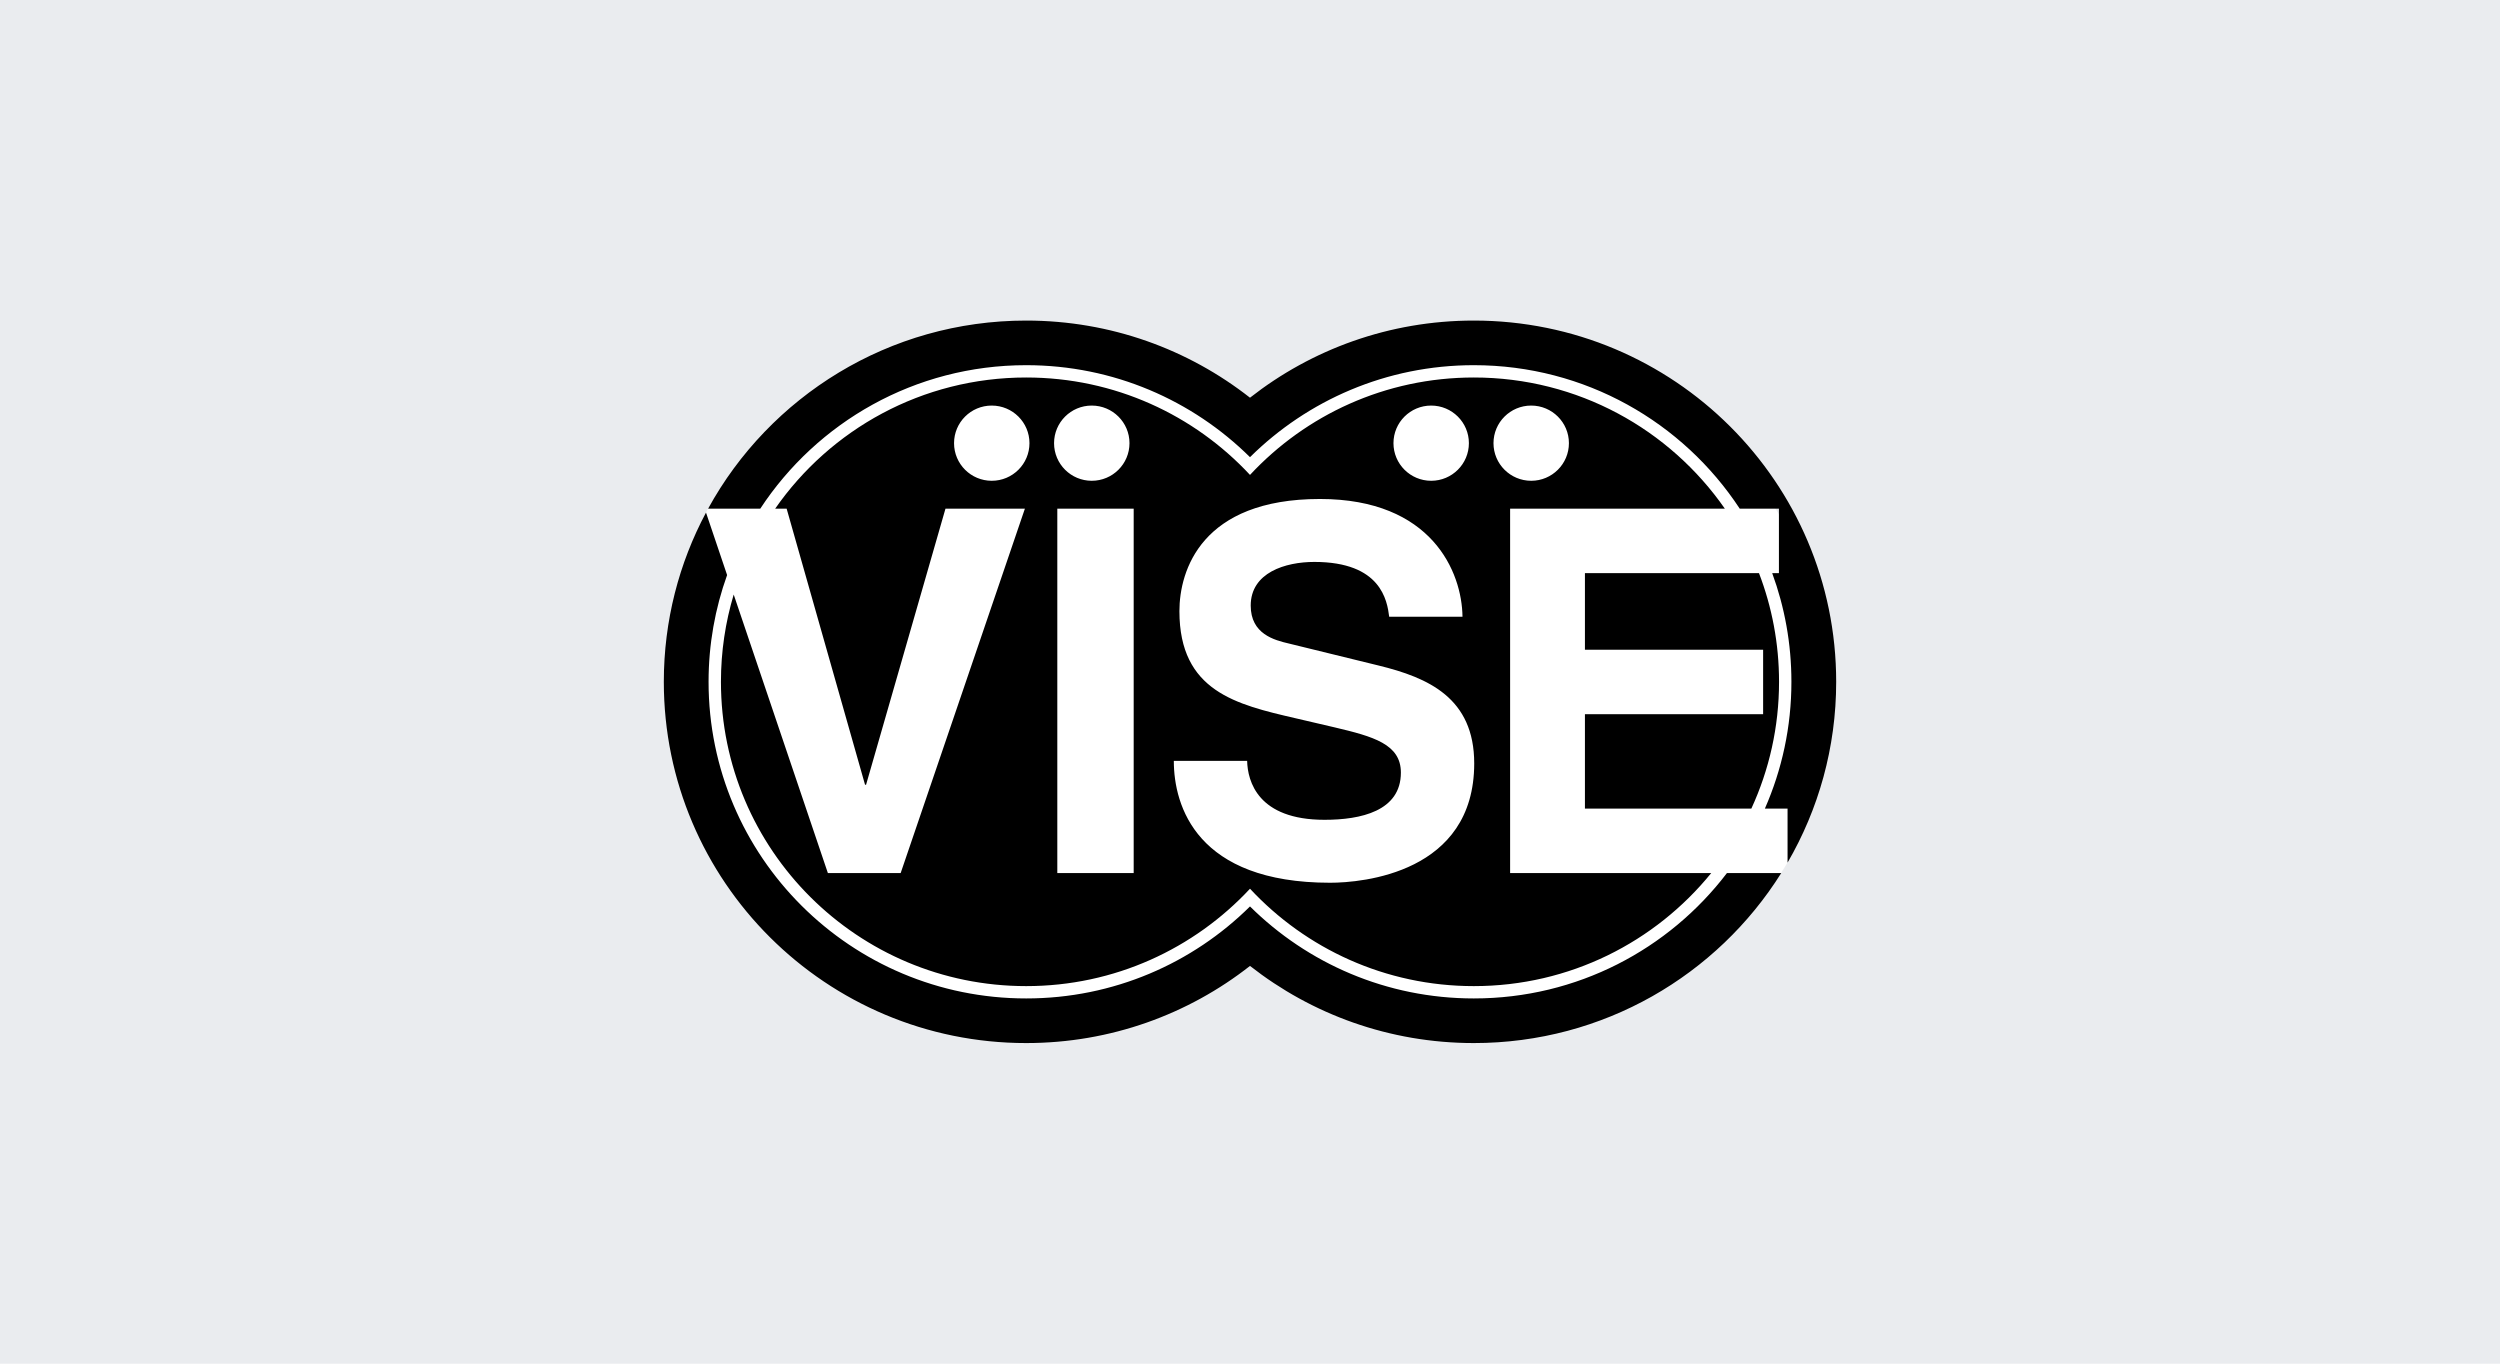
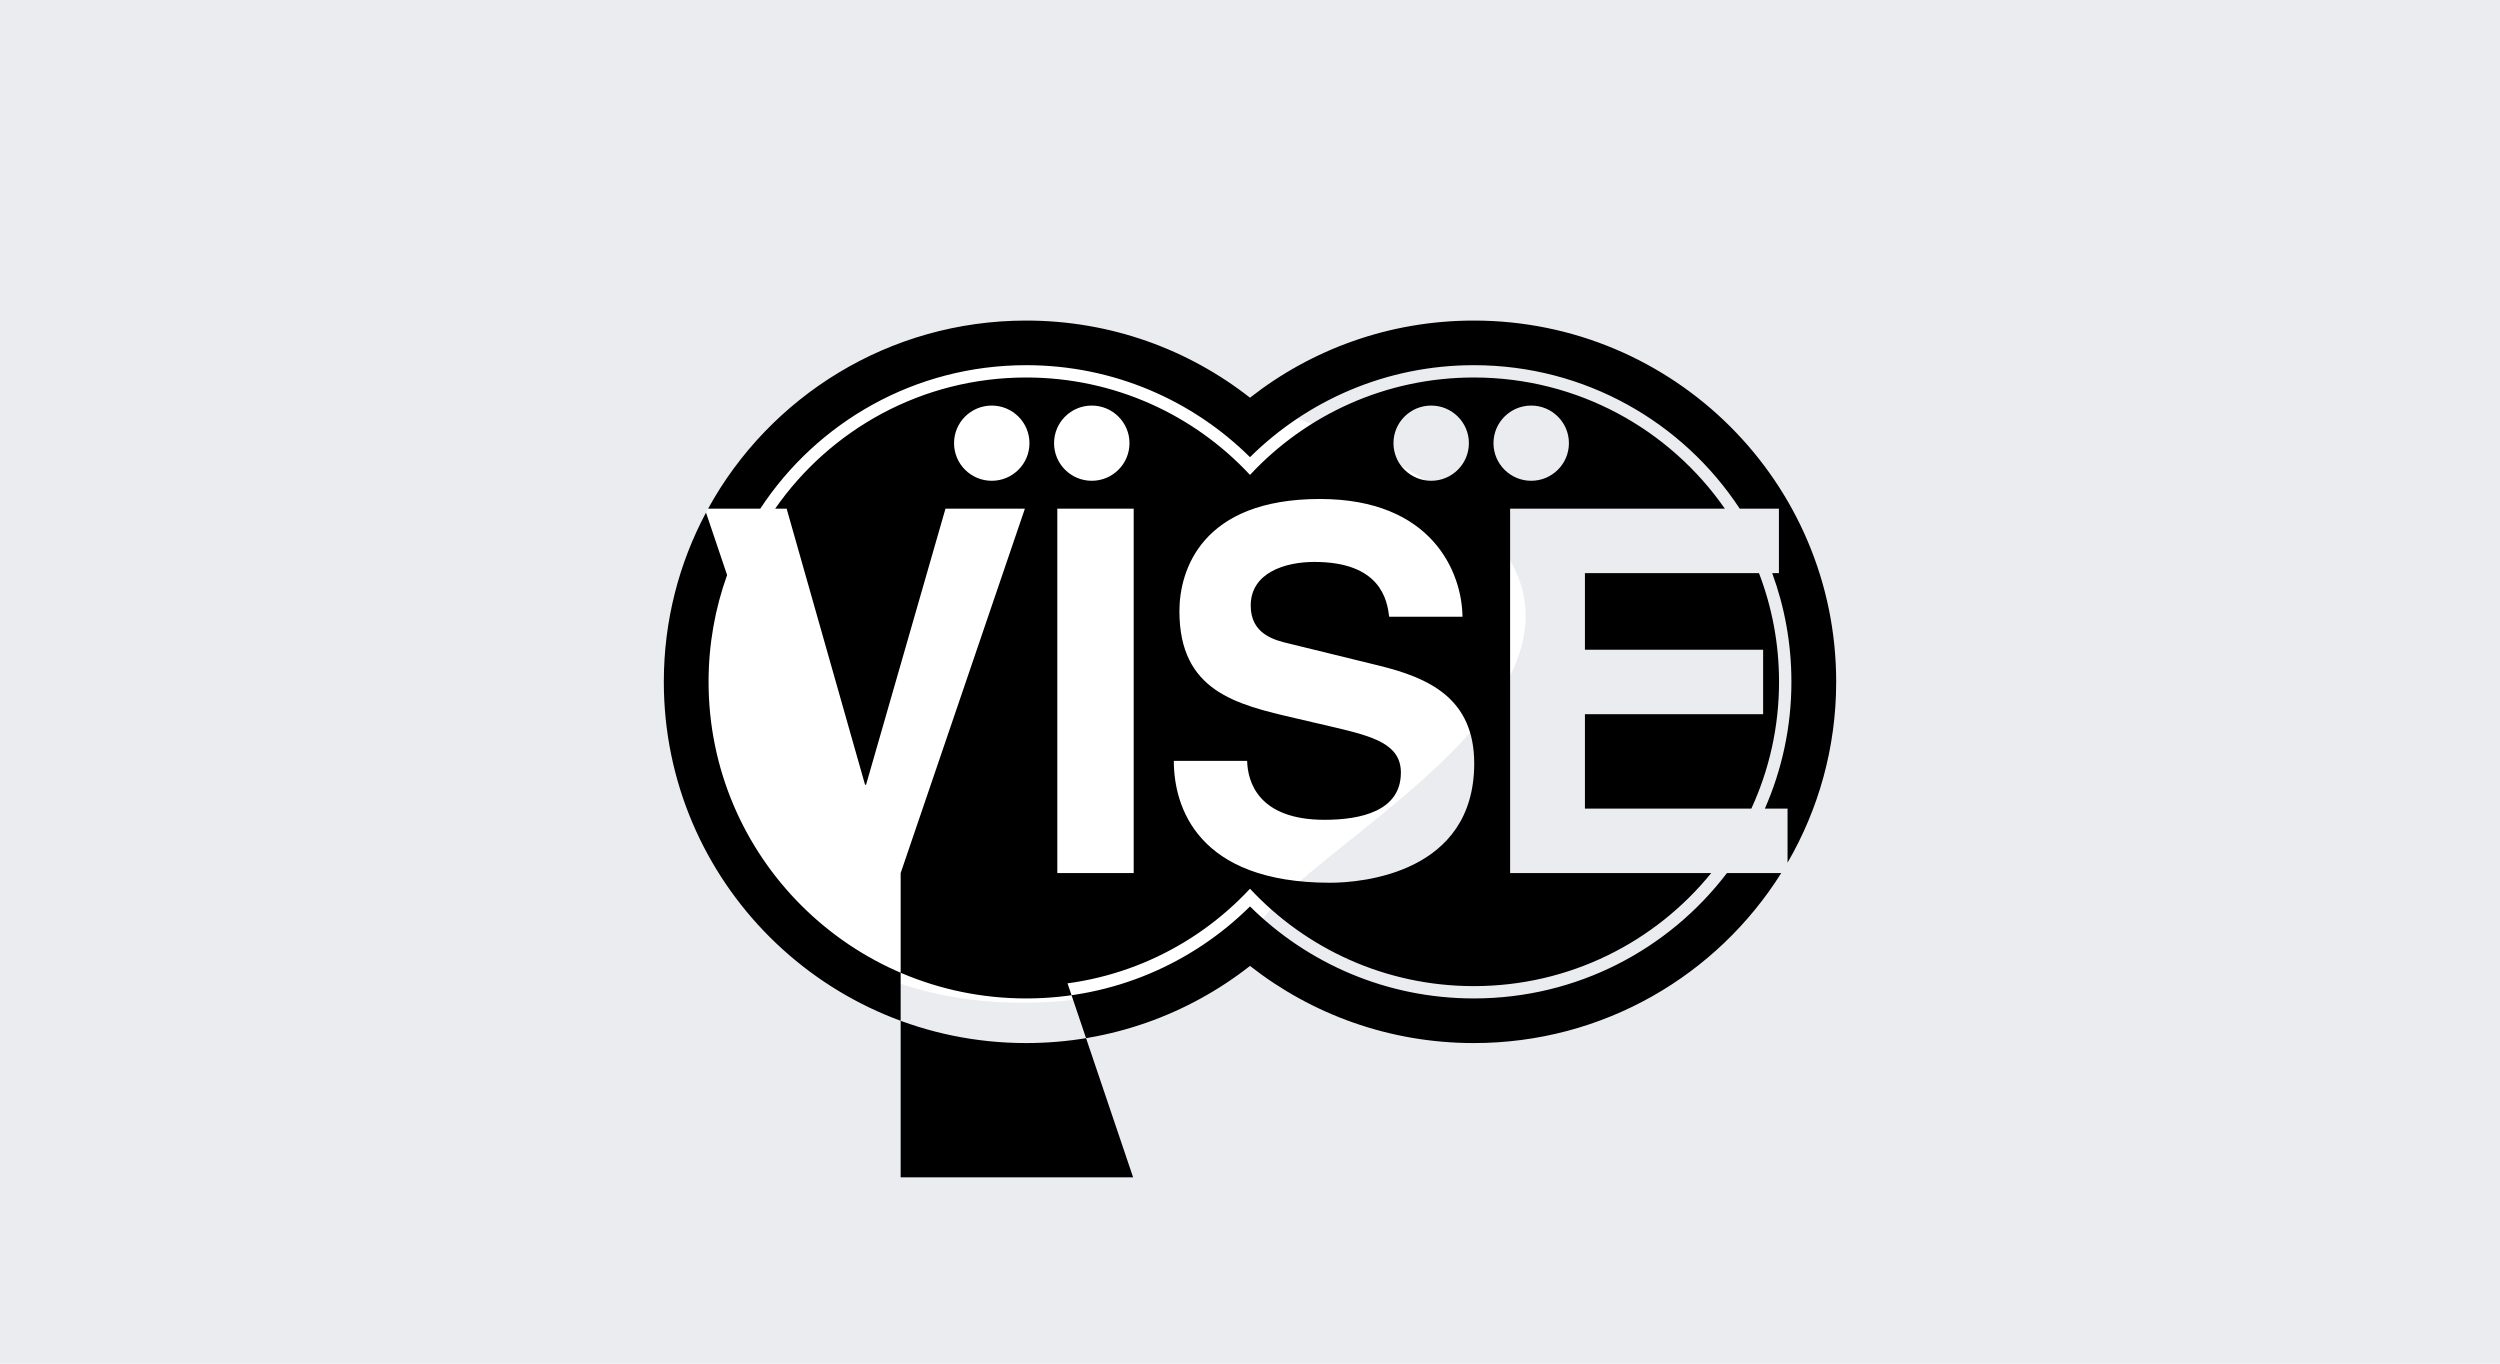
<svg xmlns="http://www.w3.org/2000/svg" version="1.1" id="Layer_1" x="0px" y="0px" viewBox="0 0 220 120" style="enable-background:new 0 0 220 120;" xml:space="preserve">
  <style type="text/css">
	.st0{fill:#EAECEF;}
	.st1{fill:#FFFFFF;}
</style>
  <rect class="st0" width="220" height="120" />
  <g>
    <g>
-       <path class="st1" d="M109.945,35.529c3.557,7.782-55.269,29.421,0,48.941c72.898,25.74,63.118-75.432,0.593-49.091" />
      <path class="st1" d="M110.368,83.736c-3.573-7.681,55.491-29.039,0-48.301c-73.19-25.406-63.373,74.445-0.596,48.45" />
    </g>
-     <path d="M62.313,44.761C67.726,34.899,78.23,28.21,90.304,28.21c7.433,0,14.273,2.534,19.695,6.788   c5.423-4.254,12.262-6.788,19.696-6.788c17.611,0,31.889,14.233,31.889,31.791c0,5.797-1.56,11.234-4.279,15.912v-4.756h-1.996   c1.501-3.417,2.335-7.188,2.335-11.156c0-3.361-0.597-6.584-1.691-9.567h0.592v-5.673h-3.45   c-4.991-7.602-13.607-12.625-23.4-12.625c-7.685,0-14.643,3.092-19.696,8.095c-5.052-5.003-12.011-8.095-19.695-8.095   c-9.794,0-18.41,5.023-23.399,12.625H62.313z M79.258,76.83l10.933-32.069h-6.989l-6.988,24.297h-0.09l-6.9-24.297h-1.008   c4.851-6.974,12.934-11.541,22.089-11.541c7.781,0,14.79,3.301,19.695,8.573c4.905-5.272,11.914-8.573,19.696-8.573   c9.156,0,17.239,4.566,22.089,11.541H132.89V76.83h17.698c-4.925,6.069-12.455,9.948-20.892,9.948   c-7.782,0-14.791-3.3-19.696-8.571c-4.906,5.271-11.914,8.571-19.695,8.571c-14.835,0-26.862-11.989-26.862-26.777   c0-2.67,0.394-5.247,1.123-7.68l8.287,24.509H79.258z M123.278,67.987c0,3.395-3.539,4.156-6.72,4.156   c-5.87,0-6.766-3.396-6.81-5.184h-6.452c0,3.978,2.015,10.723,13.754,10.723c2.824,0,12.681-0.851,12.681-10.499   c0-5.761-4.033-7.546-8.423-8.619l-7.84-1.922c-1.345-0.312-3.406-0.849-3.406-3.351c0-2.903,3.046-3.841,5.6-3.841   c5.869,0,6.407,3.394,6.586,4.824h6.451c-0.045-3.931-2.689-10.363-12.544-10.363c-10.44,0-12.367,6.297-12.367,9.872   c0,7.056,5.018,8.218,10.215,9.422l3.449,0.805C120.857,64.816,123.278,65.486,123.278,67.987z M93.043,76.83h6.721V44.761h-6.721   V76.83z M151.971,76.83c-5.107,6.705-13.183,11.033-22.275,11.033c-7.685,0-14.643-3.093-19.696-8.096   c-5.052,5.004-12.011,8.096-19.695,8.096c-15.437,0-27.951-12.474-27.951-27.863c0-3.298,0.576-6.46,1.631-9.396l-1.857-5.498   c-2.369,4.443-3.712,9.512-3.712,14.894c0,17.558,14.277,31.79,31.889,31.79c7.433,0,14.273-2.535,19.695-6.789   c5.423,4.254,12.262,6.789,19.696,6.789c11.411,0,21.419-5.977,27.053-14.96H151.971z M154.79,50.434h-15.316v6.743h15.681v5.673   h-15.681v8.306h14.645c1.564-3.396,2.437-7.174,2.437-11.156C156.556,56.63,155.93,53.404,154.79,50.434z M83.956,38.998   c0,1.829,1.484,3.311,3.318,3.311c1.834,0,3.319-1.482,3.319-3.311c0-1.826-1.485-3.308-3.319-3.308   C85.44,35.689,83.956,37.171,83.956,38.998z M92.757,38.998c0,1.829,1.484,3.311,3.318,3.311c1.834,0,3.32-1.482,3.32-3.311   c0-1.826-1.487-3.308-3.32-3.308C94.241,35.689,92.757,37.171,92.757,38.998z M122.625,38.998c0,1.829,1.487,3.311,3.319,3.311   c1.833,0,3.319-1.482,3.319-3.311c0-1.826-1.486-3.308-3.319-3.308C124.111,35.689,122.625,37.171,122.625,38.998z M131.427,38.998   c0,1.829,1.487,3.311,3.319,3.311c1.832,0,3.319-1.482,3.319-3.311c0-1.826-1.487-3.308-3.319-3.308   C132.913,35.689,131.427,37.171,131.427,38.998z" />
+     <path d="M62.313,44.761C67.726,34.899,78.23,28.21,90.304,28.21c7.433,0,14.273,2.534,19.695,6.788   c5.423-4.254,12.262-6.788,19.696-6.788c17.611,0,31.889,14.233,31.889,31.791c0,5.797-1.56,11.234-4.279,15.912v-4.756h-1.996   c1.501-3.417,2.335-7.188,2.335-11.156c0-3.361-0.597-6.584-1.691-9.567h0.592v-5.673h-3.45   c-4.991-7.602-13.607-12.625-23.4-12.625c-7.685,0-14.643,3.092-19.696,8.095c-5.052-5.003-12.011-8.095-19.695-8.095   c-9.794,0-18.41,5.023-23.399,12.625H62.313z M79.258,76.83l10.933-32.069h-6.989l-6.988,24.297h-0.09l-6.9-24.297h-1.008   c4.851-6.974,12.934-11.541,22.089-11.541c7.781,0,14.79,3.301,19.695,8.573c4.905-5.272,11.914-8.573,19.696-8.573   c9.156,0,17.239,4.566,22.089,11.541H132.89V76.83h17.698c-4.925,6.069-12.455,9.948-20.892,9.948   c-7.782,0-14.791-3.3-19.696-8.571c-4.906,5.271-11.914,8.571-19.695,8.571c0-2.67,0.394-5.247,1.123-7.68l8.287,24.509H79.258z M123.278,67.987c0,3.395-3.539,4.156-6.72,4.156   c-5.87,0-6.766-3.396-6.81-5.184h-6.452c0,3.978,2.015,10.723,13.754,10.723c2.824,0,12.681-0.851,12.681-10.499   c0-5.761-4.033-7.546-8.423-8.619l-7.84-1.922c-1.345-0.312-3.406-0.849-3.406-3.351c0-2.903,3.046-3.841,5.6-3.841   c5.869,0,6.407,3.394,6.586,4.824h6.451c-0.045-3.931-2.689-10.363-12.544-10.363c-10.44,0-12.367,6.297-12.367,9.872   c0,7.056,5.018,8.218,10.215,9.422l3.449,0.805C120.857,64.816,123.278,65.486,123.278,67.987z M93.043,76.83h6.721V44.761h-6.721   V76.83z M151.971,76.83c-5.107,6.705-13.183,11.033-22.275,11.033c-7.685,0-14.643-3.093-19.696-8.096   c-5.052,5.004-12.011,8.096-19.695,8.096c-15.437,0-27.951-12.474-27.951-27.863c0-3.298,0.576-6.46,1.631-9.396l-1.857-5.498   c-2.369,4.443-3.712,9.512-3.712,14.894c0,17.558,14.277,31.79,31.889,31.79c7.433,0,14.273-2.535,19.695-6.789   c5.423,4.254,12.262,6.789,19.696,6.789c11.411,0,21.419-5.977,27.053-14.96H151.971z M154.79,50.434h-15.316v6.743h15.681v5.673   h-15.681v8.306h14.645c1.564-3.396,2.437-7.174,2.437-11.156C156.556,56.63,155.93,53.404,154.79,50.434z M83.956,38.998   c0,1.829,1.484,3.311,3.318,3.311c1.834,0,3.319-1.482,3.319-3.311c0-1.826-1.485-3.308-3.319-3.308   C85.44,35.689,83.956,37.171,83.956,38.998z M92.757,38.998c0,1.829,1.484,3.311,3.318,3.311c1.834,0,3.32-1.482,3.32-3.311   c0-1.826-1.487-3.308-3.32-3.308C94.241,35.689,92.757,37.171,92.757,38.998z M122.625,38.998c0,1.829,1.487,3.311,3.319,3.311   c1.833,0,3.319-1.482,3.319-3.311c0-1.826-1.486-3.308-3.319-3.308C124.111,35.689,122.625,37.171,122.625,38.998z M131.427,38.998   c0,1.829,1.487,3.311,3.319,3.311c1.832,0,3.319-1.482,3.319-3.311c0-1.826-1.487-3.308-3.319-3.308   C132.913,35.689,131.427,37.171,131.427,38.998z" />
  </g>
</svg>